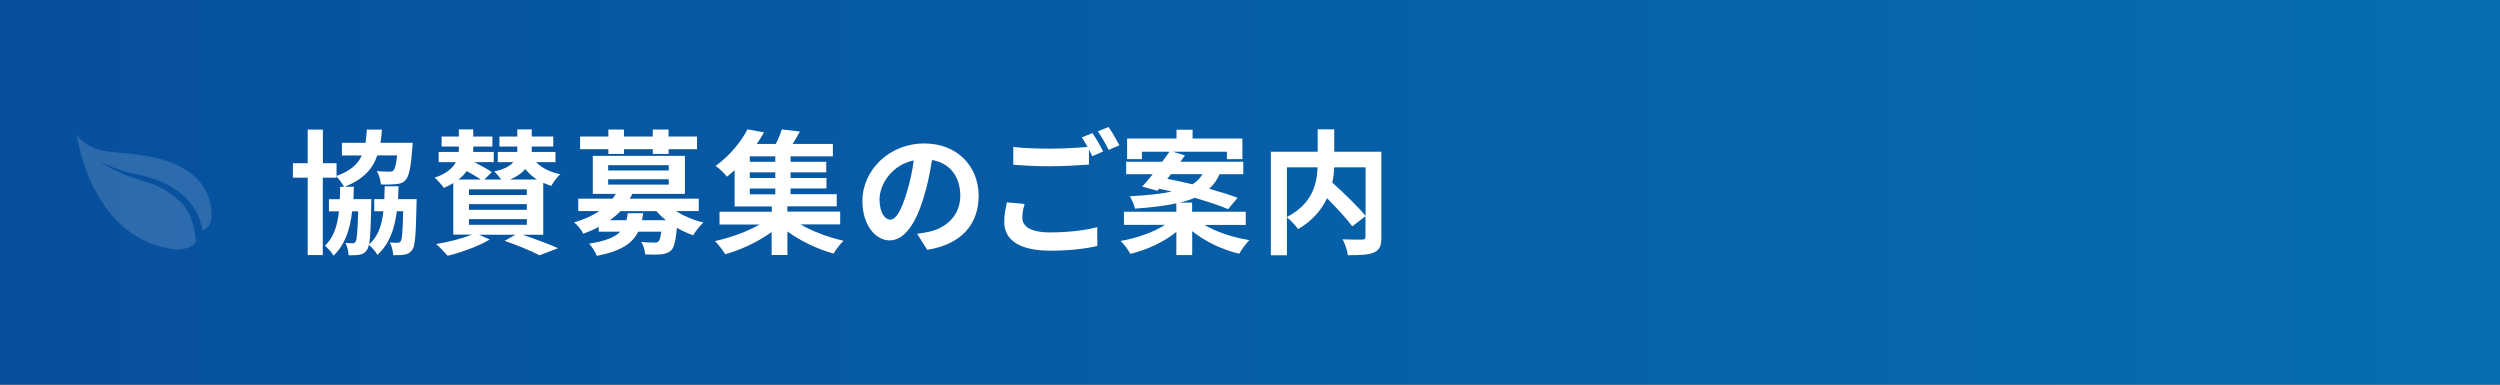
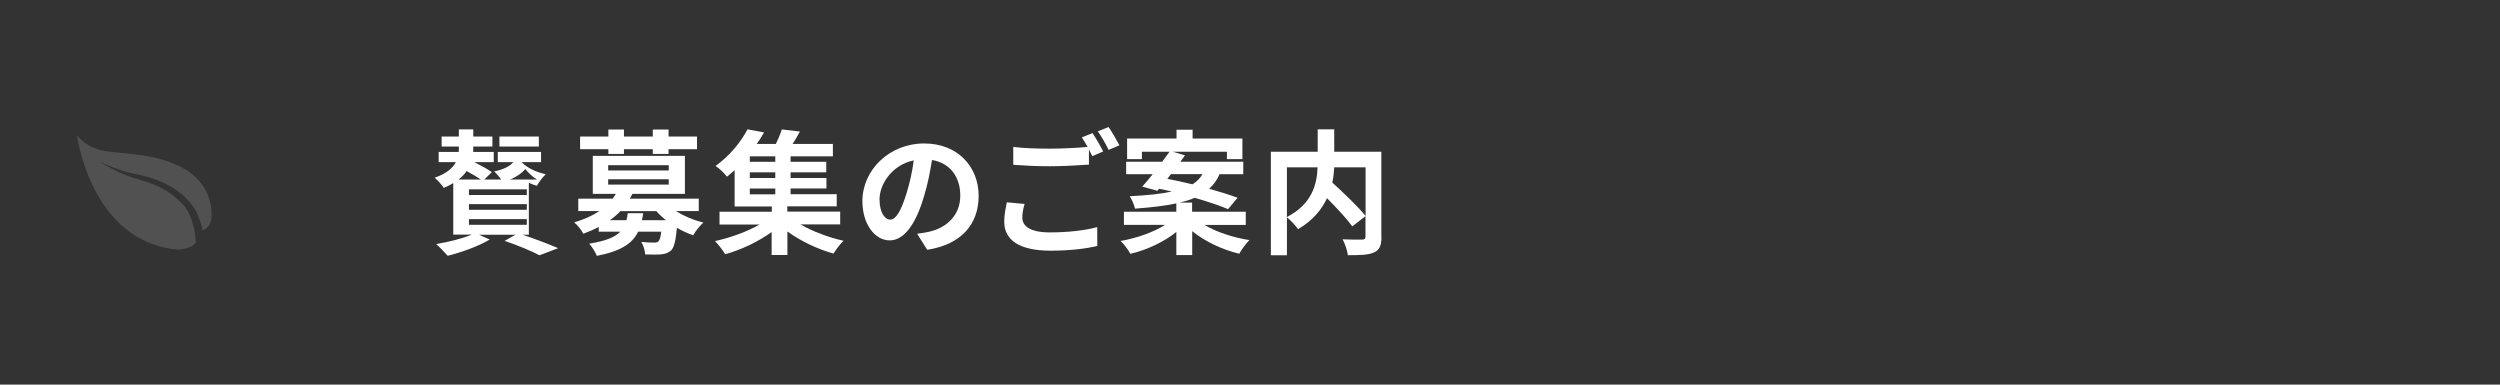
<svg xmlns="http://www.w3.org/2000/svg" version="1.1" id="レイヤー_1" x="0px" y="0px" viewBox="0 0 260 40" style="enable-background:new 0 0 260 40;" xml:space="preserve">
  <rect x="0" y="0" width="260" height="40" fill="#333333" stroke="none" />
  <style type="text/css">
	.st0{fill:url(#SVGID_1_);}
	.st1{opacity:0.15;fill:#FFFFFF;}
	.st2{fill:none;}
	.st3{fill:#FFFFFF;}
</style>
  <linearGradient id="SVGID_1_" gradientUnits="userSpaceOnUse" x1="0" y1="20" x2="260" y2="20">
    <stop offset="0" style="stop-color:#074F9D" />
    <stop offset="1" style="stop-color:#066EB2" />
  </linearGradient>
-   <rect class="st0" width="260" height="40" />
  <g>
    <path class="st1" d="M18.49,25.96c1.05-0.06,1.6-0.38,1.88-0.73c-0.05-0.86-0.21-1.92-0.65-2.89c-0.25-0.55-0.61-1.06-1.05-1.43   c-0.48-0.44-0.92-0.78-1.37-1.06c-0.88-0.55-1.66-0.79-1.9-0.87c-0.25-0.08-0.69-0.23-1.23-0.4c-0.54-0.15-1.18-0.38-1.74-0.65   c-1.14-0.52-2.08-1.11-2.07-1.11c0,0,1,0.47,2.17,0.86c0.59,0.21,1.19,0.35,1.75,0.46c0.55,0.12,1.02,0.24,1.28,0.32   c0.48,0.17,3.37,0.94,4.84,3.53c0.33,0.66,0.54,1.35,0.68,1.99c0.33-0.16,0.75-0.46,0.86-1.03c0.2-0.98,0.09-3.93-3.1-5.57   c-3.19-1.64-6.75-1.31-8.46-1.79S8,14.04,8,14.04S9.42,25.16,18.49,25.96z" />
    <rect x="8" y="13" class="st2" width="14" height="14" />
  </g>
  <g>
    <g>
-       <path class="st3" d="M43.33,20.71c0,0,0,0.39-0.01,0.56c-0.07,3.11-0.14,4.34-0.45,4.72c-0.24,0.32-0.46,0.43-0.8,0.49    c-0.27,0.06-0.7,0.06-1.18,0.06c-0.01-0.42-0.15-0.97-0.35-1.33c0.35,0.04,0.63,0.04,0.8,0.04c0.14,0,0.24-0.04,0.34-0.17    c0.14-0.21,0.2-0.99,0.25-3.11h-0.66c-0.24,1.93-0.8,3.42-2.02,4.54c-0.17-0.32-0.57-0.8-0.9-1.05c-0.04,0.27-0.11,0.43-0.2,0.55    c-0.22,0.32-0.45,0.43-0.77,0.48c-0.27,0.06-0.69,0.06-1.12,0.06c-0.03-0.41-0.14-0.95-0.34-1.29c0.34,0.03,0.57,0.04,0.74,0.04    c0.14,0,0.24-0.03,0.32-0.17c0.14-0.21,0.21-1.01,0.27-3.15h-0.63c-0.22,1.96-0.76,3.47-1.93,4.61c-0.18-0.32-0.59-0.79-0.9-1.04    c0.91-0.85,1.3-2.04,1.46-3.57h-1.04v-1.26h1.13c0.01-0.41,0.03-0.84,0.03-1.29h0.41c-0.17-0.34-0.53-0.81-0.8-1.09v0.14h-1.41    v8.05H32v-8.05h-1.54v-1.51H32v-3.49h1.58v3.49H35v1.32c1.43-0.5,2.2-1.19,2.63-2.12h-2.07v-1.32h2.45    c0.07-0.42,0.11-0.88,0.14-1.37h1.57c-0.03,0.49-0.08,0.94-0.15,1.37h3.35l-0.04,0.56c-0.15,2.02-0.34,2.91-0.7,3.31    c-0.28,0.31-0.57,0.39-0.99,0.43c-0.34,0.04-0.94,0.06-1.58,0.03c-0.03-0.42-0.18-1.01-0.42-1.39c0.55,0.06,1.06,0.06,1.3,0.06    c0.2,0,0.32-0.01,0.43-0.13c0.15-0.15,0.28-0.59,0.38-1.56h-2.06c-0.5,1.44-1.48,2.51-3.39,3.26h0.95    c-0.01,0.45-0.03,0.88-0.04,1.29h1.86c0,0,0,0.38-0.01,0.55c-0.04,2.21-0.1,3.47-0.22,4.16c0.92-0.81,1.32-1.96,1.48-3.45h-0.95    v-1.26h1.05c0.01-0.42,0.03-0.87,0.04-1.34h1.44c-0.01,0.46-0.03,0.91-0.06,1.34H43.33z" />
-       <path class="st3" d="M56.48,24.41h-2.14c1.34,0.45,2.8,1,3.7,1.4l-1.93,0.74c-0.8-0.42-2.21-1.02-3.63-1.5l1.13-0.64h-3.8    l1.12,0.5c-1.16,0.7-2.96,1.34-4.37,1.69c-0.29-0.32-0.87-0.94-1.2-1.22c1.29-0.21,2.72-0.57,3.7-0.98h-1.92v-5.36    c-0.29,0.18-0.62,0.35-0.99,0.5c-0.2-0.32-0.64-0.8-0.95-1.06c1.25-0.42,1.89-1.02,2.21-1.62h-1.79v-1.06h2.09    c0.01-0.13,0.01-0.25,0.01-0.36v-0.2h-1.79V14.2h1.79v-0.74h1.5v0.74h1.99v1.04h-1.99v0.21c0,0.11,0,0.24-0.01,0.35h2.14v1.06    h-2.02c0.67,0.34,1.4,0.74,1.82,1.04l-0.78,0.77h1.76c-0.21-0.29-0.5-0.63-0.74-0.84c1.05-0.22,1.65-0.56,2-0.97h-1.62v-1.06h2.03    c0-0.06,0-0.13,0-0.18v-0.38h-1.86V14.2h1.86v-0.74h1.5v0.74h2.24v1.04h-2.24v0.39v0.17h2.47v1.06h-2.03    c0.6,0.6,1.47,1.04,2.52,1.26c-0.31,0.28-0.73,0.84-0.92,1.2c-0.29-0.08-0.57-0.18-0.84-0.31V24.41z M50,18.67    c-0.39-0.27-0.94-0.6-1.47-0.88c-0.21,0.31-0.49,0.6-0.84,0.88H50z M54.79,19.69h-6.02v0.59h6.02V19.69z M54.79,21.23h-6.02v0.59    h6.02V21.23z M54.79,22.79h-6.02v0.59h6.02V22.79z M55.84,18.67c-0.46-0.29-0.87-0.67-1.21-1.09c-0.35,0.42-0.85,0.78-1.58,1.09    H55.84z" />
+       <path class="st3" d="M56.48,24.41h-2.14c1.34,0.45,2.8,1,3.7,1.4l-1.93,0.74c-0.8-0.42-2.21-1.02-3.63-1.5l1.13-0.64h-3.8    l1.12,0.5c-1.16,0.7-2.96,1.34-4.37,1.69c-0.29-0.32-0.87-0.94-1.2-1.22c1.29-0.21,2.72-0.57,3.7-0.98h-1.92v-5.36    c-0.29,0.18-0.62,0.35-0.99,0.5c-0.2-0.32-0.64-0.8-0.95-1.06c1.25-0.42,1.89-1.02,2.21-1.62h-1.79v-1.06h2.09    c0.01-0.13,0.01-0.25,0.01-0.36v-0.2h-1.79V14.2h1.79v-0.74h1.5v0.74h1.99v1.04h-1.99v0.21c0,0.11,0,0.24-0.01,0.35h2.14v1.06    h-2.02c0.67,0.34,1.4,0.74,1.82,1.04l-0.78,0.77h1.76c-0.21-0.29-0.5-0.63-0.74-0.84c1.05-0.22,1.65-0.56,2-0.97h-1.62v-1.06h2.03    c0-0.06,0-0.13,0-0.18v-0.38h-1.86V14.2h1.86v-0.74v0.74h2.24v1.04h-2.24v0.39v0.17h2.47v1.06h-2.03    c0.6,0.6,1.47,1.04,2.52,1.26c-0.31,0.28-0.73,0.84-0.92,1.2c-0.29-0.08-0.57-0.18-0.84-0.31V24.41z M50,18.67    c-0.39-0.27-0.94-0.6-1.47-0.88c-0.21,0.31-0.49,0.6-0.84,0.88H50z M54.79,19.69h-6.02v0.59h6.02V19.69z M54.79,21.23h-6.02v0.59    h6.02V21.23z M54.79,22.79h-6.02v0.59h6.02V22.79z M55.84,18.67c-0.46-0.29-0.87-0.67-1.21-1.09c-0.35,0.42-0.85,0.78-1.58,1.09    H55.84z" />
      <path class="st3" d="M70.31,21.96c0.8,0.5,1.81,0.94,2.84,1.18c-0.35,0.32-0.83,0.91-1.06,1.33c-0.57-0.2-1.16-0.46-1.69-0.78    c-0.13,1.36-0.29,2.03-0.6,2.35c-0.29,0.27-0.62,0.36-1.02,0.41c-0.36,0.04-1.01,0.03-1.68,0.01c-0.03-0.41-0.18-0.95-0.41-1.3    c0.56,0.06,1.11,0.07,1.34,0.07c0.21,0,0.34-0.03,0.45-0.13c0.13-0.13,0.22-0.42,0.29-1.01h-2.4c-0.59,1.22-1.76,2.02-4.3,2.52    c-0.14-0.39-0.52-0.97-0.8-1.27c1.72-0.27,2.69-0.67,3.24-1.25h-2.24v-0.48c-0.49,0.25-1.04,0.49-1.61,0.7    c-0.17-0.38-0.63-0.94-0.95-1.18c1.08-0.32,1.93-0.71,2.62-1.18h-2.19v-1.29h3.57c0.13-0.17,0.24-0.34,0.34-0.5h-2.4v-3.95h9.58    v3.95h-5.46c-0.08,0.17-0.17,0.34-0.27,0.5h7.17v1.29H70.31z M63.27,15.52h-2.94V14.2h2.94v-0.73h1.62v0.73h3v-0.73h1.64v0.73    h2.96v1.32h-2.96v0.49h-1.64v-0.49h-3v0.49h-1.62V15.52z M63.25,17.73h6.3v-0.55h-6.3V17.73z M63.25,19.2h6.3v-0.56h-6.3V19.2z     M66.89,22.17c-0.03,0.25-0.07,0.49-0.13,0.73h2.49c-0.36-0.29-0.69-0.6-0.98-0.94h-3.75c-0.32,0.34-0.67,0.64-1.09,0.94h1.72    c0.06-0.22,0.1-0.46,0.14-0.73H66.89z" />
      <path class="st3" d="M83.25,23.34c1.26,0.73,2.94,1.36,4.48,1.7c-0.35,0.32-0.81,0.94-1.04,1.33c-1.64-0.45-3.42-1.29-4.8-2.3    v2.45h-1.64v-2.39c-1.39,1.01-3.19,1.86-4.83,2.31c-0.25-0.41-0.71-1.02-1.06-1.37c1.6-0.34,3.33-0.98,4.64-1.72h-4.17v-1.33h5.44    v-0.55H76.4v-3.78c-0.25,0.24-0.52,0.46-0.8,0.69c-0.27-0.38-0.81-0.88-1.18-1.12c1.55-1.12,2.69-2.59,3.32-3.81l1.72,0.32    c-0.22,0.41-0.48,0.8-0.76,1.2h1.99c0.24-0.5,0.48-1.06,0.62-1.51l1.88,0.22c-0.24,0.45-0.5,0.9-0.76,1.29h4.19v1.29h-4.4v0.57    h3.71v1.09h-3.71v0.59h3.73v1.09h-3.73v0.6h4.8v1.26h-5.14v0.55h5.5v1.33H83.25z M80.63,16.26h-2.65v0.57h2.65V16.26z     M80.63,17.92h-2.65v0.59h2.65V17.92z M77.98,20.21h2.65v-0.6h-2.65V20.21z" />
      <path class="st3" d="M96.43,25.98l-1.05-1.67c0.53-0.06,0.92-0.14,1.3-0.22c1.79-0.42,3.19-1.71,3.19-3.75    c0-1.93-1.05-3.38-2.94-3.7c-0.2,1.19-0.43,2.48-0.84,3.8C95.26,23.26,94.05,25,92.53,25c-1.56,0-2.84-1.71-2.84-4.08    c0-3.24,2.8-6,6.43-6c3.47,0,5.66,2.41,5.66,5.46C101.77,23.34,99.96,25.43,96.43,25.98z M92.58,22.84c0.59,0,1.13-0.88,1.71-2.77    c0.32-1.04,0.59-2.23,0.74-3.39c-2.31,0.48-3.56,2.52-3.56,4.06C91.48,22.15,92.04,22.84,92.58,22.84z" />
      <path class="st3" d="M106.32,22.63c0,0.91,0.85,1.54,2.87,1.54c1.89,0,3.68-0.21,4.92-0.55l0.01,1.96    c-1.22,0.29-2.9,0.49-4.86,0.49c-3.21,0-4.82-1.08-4.82-3.01c0-0.81,0.17-1.48,0.27-2.02l1.85,0.17    C106.41,21.72,106.32,22.17,106.32,22.63z M114.73,15.75l-1.13,0.49c-0.1-0.21-0.22-0.45-0.35-0.69v1.57    c-0.98,0.07-2.72,0.17-4.05,0.17c-1.47,0-2.69-0.07-3.82-0.15v-1.86c1.04,0.13,2.34,0.18,3.81,0.18c1.33,0,2.84-0.08,3.92-0.18    c-0.2-0.36-0.41-0.71-0.6-0.99l1.11-0.45C113.96,14.34,114.47,15.23,114.73,15.75z M116.42,15.11l-1.12,0.48    c-0.29-0.59-0.74-1.4-1.13-1.93l1.12-0.45C115.65,13.72,116.16,14.62,116.42,15.11z" />
      <path class="st3" d="M125.26,23.39c1.23,0.73,2.98,1.32,4.68,1.58c-0.36,0.35-0.83,1-1.06,1.42c-1.75-0.42-3.56-1.27-4.89-2.35    v2.49h-1.65v-2.41c-1.29,1.05-3.04,1.86-4.78,2.28c-0.22-0.41-0.67-1.02-1.02-1.34c1.68-0.29,3.43-0.91,4.62-1.67h-4.27v-1.37    h5.45v-0.87c-1.13,0.25-2.55,0.42-4.3,0.55c-0.07-0.39-0.34-0.97-0.55-1.29c1.89-0.1,3.31-0.25,4.38-0.49    c-0.45-0.1-0.9-0.21-1.32-0.29l-0.18,0.21l-1.58-0.43c0.34-0.36,0.7-0.81,1.09-1.29h-2.76v-1.3h3.75    c0.27-0.36,0.53-0.71,0.76-1.04h-2.87v0.77h-1.54v-2.14h5.14v-0.92h1.67v0.92h5.18v2.14h-1.61v-0.77h-5.63l1.27,0.38    c-0.15,0.21-0.31,0.43-0.48,0.66h6.54v1.3h-2.47c-0.25,0.59-0.6,1.09-1.08,1.51c1.13,0.32,2.17,0.64,2.96,0.94l-0.99,1.18    c-0.84-0.36-2.1-0.78-3.47-1.18c-0.45,0.2-0.97,0.36-1.57,0.5h1.3v0.95h5.58v1.37H125.26z M121.4,18.6    c0.81,0.15,1.71,0.35,2.61,0.57c0.49-0.29,0.81-0.66,1.05-1.06h-3.28L121.4,18.6z" />
      <path class="st3" d="M143.67,24.63c0,0.9-0.18,1.36-0.77,1.62c-0.57,0.27-1.47,0.29-2.72,0.29c-0.06-0.48-0.31-1.22-0.55-1.65    c0.83,0.04,1.77,0.03,2.03,0.03c0.27-0.01,0.35-0.08,0.35-0.34v-2.1l-1.37,1.06c-0.56-0.77-1.61-1.9-2.63-2.93    c-0.55,1.18-1.48,2.33-3.01,3.22c-0.24-0.34-0.76-0.92-1.16-1.23v3.95h-1.67V15.78h4.87v-2.33h1.72v2.33h4.9V24.63z M133.84,22.57    c2.65-1.37,3.12-3.45,3.19-5.17h-3.19V22.57z M138.76,17.41c-0.03,0.52-0.08,1.04-0.2,1.58c1.19,1.08,2.69,2.51,3.46,3.47v-5.06    H138.76z" />
    </g>
  </g>
  <g>
</g>
  <g>
</g>
  <g>
</g>
  <g>
</g>
  <g>
</g>
  <g>
</g>
  <g>
</g>
  <g>
</g>
  <g>
</g>
  <g>
</g>
  <g>
</g>
  <g>
</g>
  <g>
</g>
  <g>
</g>
  <g>
</g>
</svg>